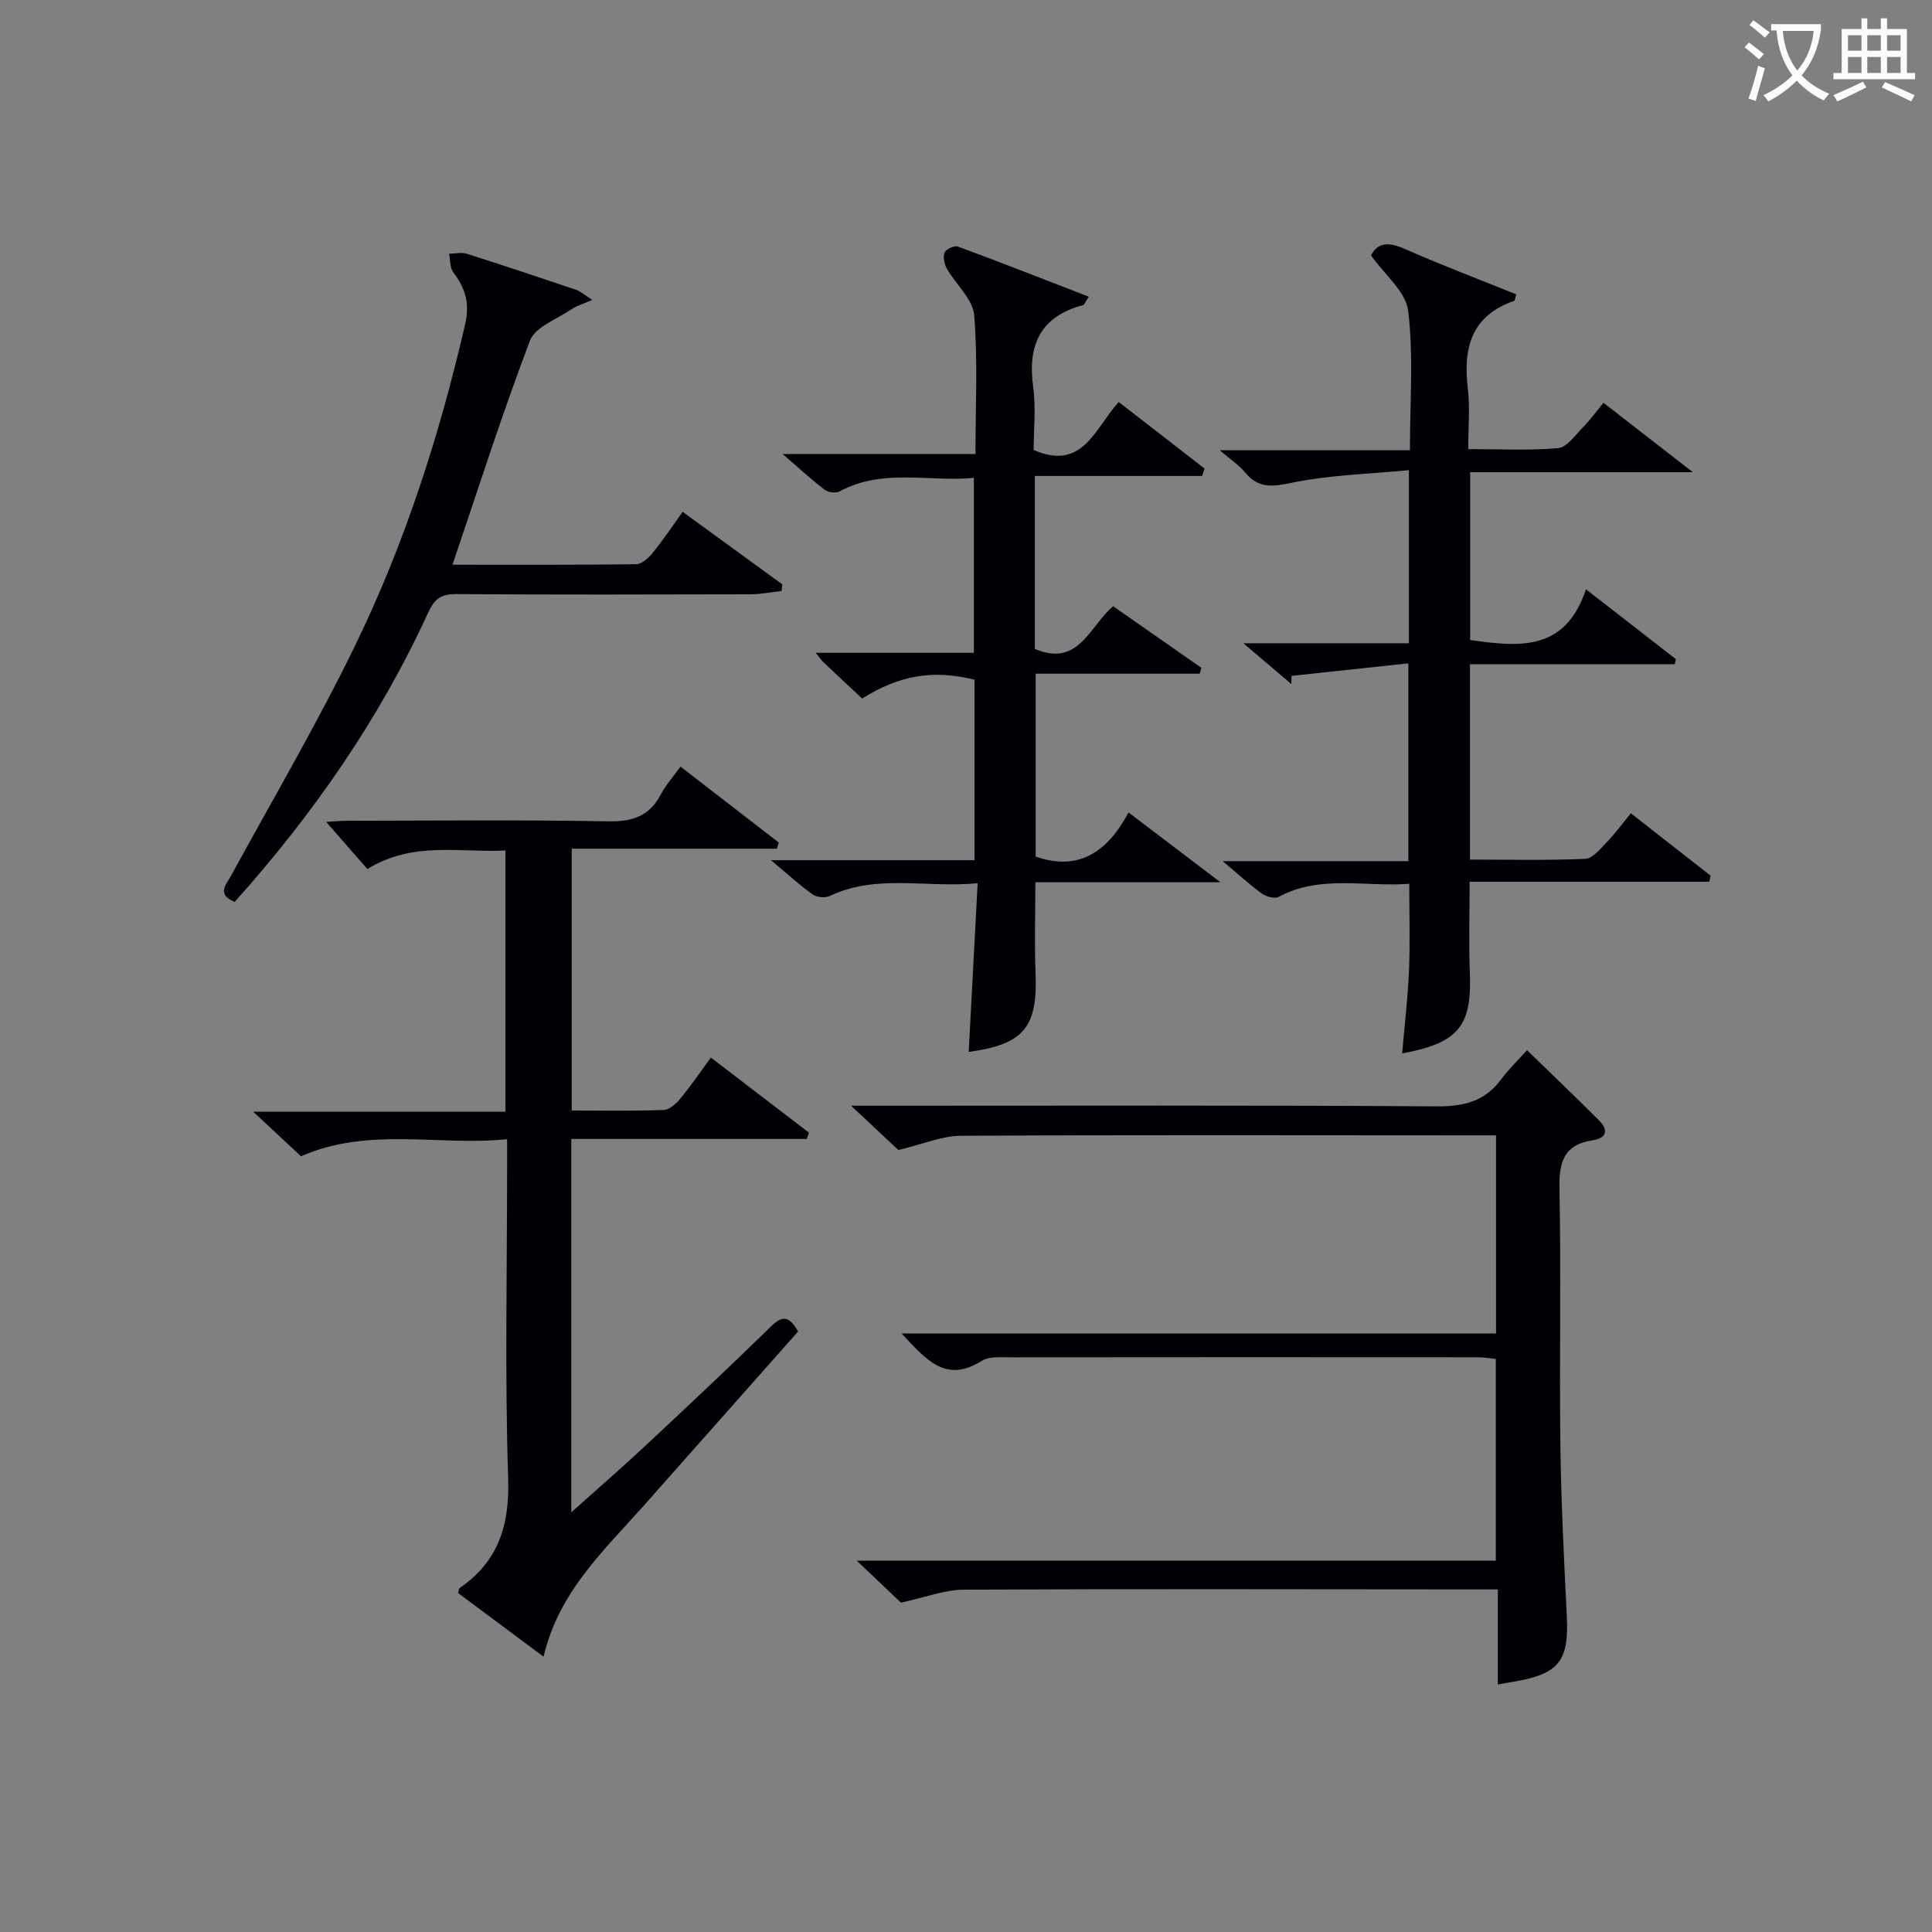
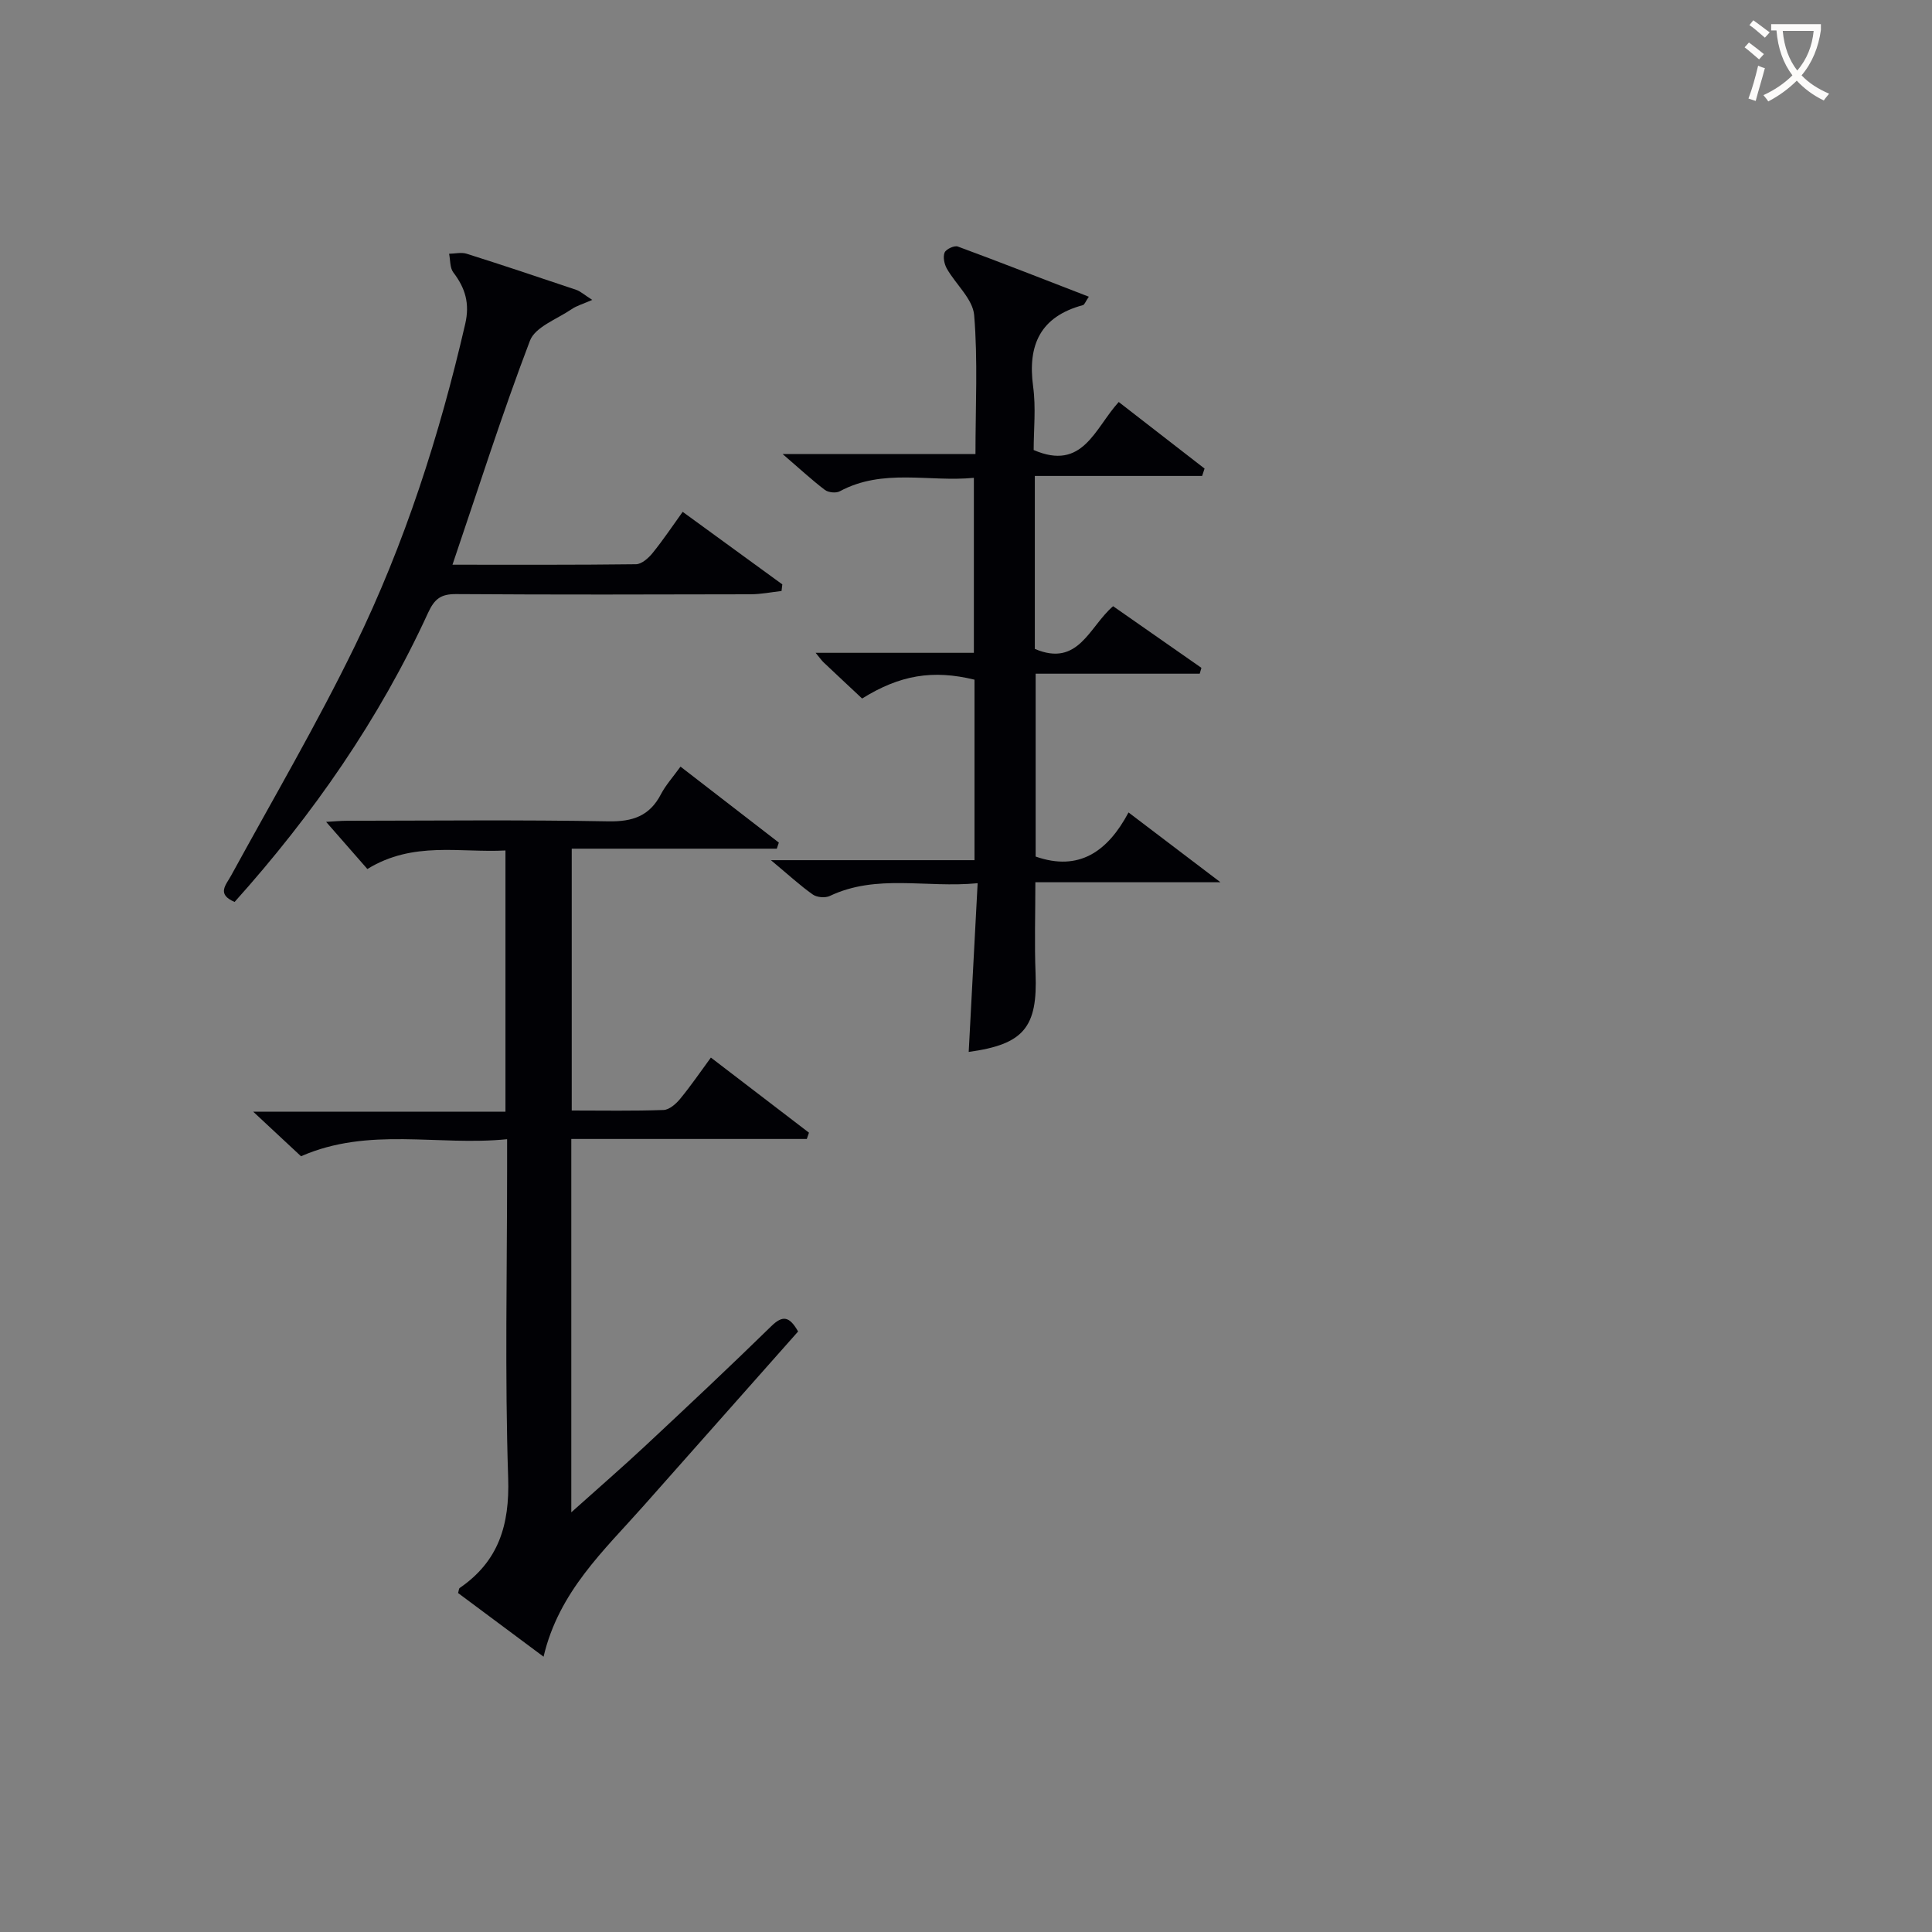
<svg xmlns="http://www.w3.org/2000/svg" enable-background="new 0 0 400 400" viewBox="0 0 400 400">
  <rect x="0" y="0" width="400" height="400" fill="#808080" stroke="none" />
  <g fill="#010105">
    <path d="m160.83 175.71c-14.03 0-28.06 0-42.46 0v54.21c6.44 0 12.73.12 19.01-.11 1.19-.04 2.58-1.26 3.44-2.31 2.2-2.66 4.15-5.53 6.36-8.54 7.01 5.37 13.66 10.46 20.31 15.55-.15.43-.3.87-.45 1.3-16.16 0-32.32 0-48.76 0v77.3c5.54-4.97 10.52-9.28 15.33-13.77 8.76-8.18 17.5-16.39 26.08-24.77 2.37-2.32 3.76-2.05 5.55 1.1-10.6 11.96-21.28 24-31.96 36.06-8.22 9.28-17.58 17.78-20.74 31.27-6.35-4.73-12.04-8.97-17.7-13.18.15-.49.15-.91.34-1.05 8.06-5.53 10.35-13.05 10.03-22.77-.7-21.3-.22-42.65-.22-63.98 0-1.8 0-3.6 0-6.16-14.34 1.45-28.56-2.64-42.67 3.53-2.81-2.62-5.93-5.52-9.89-9.22h52.22c0-18.21 0-35.79 0-54.09-9.4.51-19.09-2-28.59 3.84-2.74-3.13-5.55-6.35-8.54-9.76 1.35-.07 2.9-.23 4.45-.23 18-.02 35.99-.21 53.98.12 5.05.09 8.55-1.1 10.9-5.63.98-1.88 2.46-3.5 4.04-5.7 6.93 5.35 13.65 10.54 20.36 15.73-.13.43-.27.84-.42 1.26z" />
-     <path d="m186.53 331.81c-2.29-2.17-5.28-5.02-9.14-8.68h132.3c0-14.19 0-27.78 0-41.77-1.12-.11-2.38-.34-3.64-.35-32.32-.02-64.64-.03-96.96.01-1.97 0-4.34-.21-5.85.74-7.5 4.72-11.55-.32-16.58-5.68h123.08c0-13.8 0-27.05 0-41.02-1.97 0-3.89 0-5.82 0-34.99-.01-69.97-.11-104.96.09-3.96.02-7.91 1.75-12.96 2.95-2.26-2.12-5.49-5.14-9.79-9.17h6.29c38.32 0 76.64-.12 114.96.13 5.62.04 9.99-1.03 13.36-5.63 1.47-2 3.3-3.74 5.34-6 5.25 5.11 10.13 9.76 14.9 14.53 2.01 2.01 1.56 3.69-1.3 4.12-6.06.91-7 4.58-6.89 10.11.35 17.65-.03 35.32.19 52.98.15 11.81.74 23.61 1.33 35.41.47 9.28-1.6 12.01-10.98 13.59-.98.16-1.95.34-3.3.58 0-6.39 0-12.65 0-19.68-1.94 0-3.52 0-5.1 0-35.15-.02-70.31-.12-105.46.05-3.98.02-7.96 1.6-13.02 2.69z" />
-     <path d="m328.35 122c6.9 5.36 12.76 9.91 18.61 14.46-.07.36-.14.71-.21 1.07-14.03 0-28.05 0-42.41 0v40.44c8 0 15.95.19 23.88-.16 1.54-.07 3.13-2.08 4.44-3.44 1.72-1.77 3.18-3.79 4.99-5.99 5.66 4.43 11.09 8.68 16.52 12.93-.1.42-.2.83-.3 1.25-16.43 0-32.87 0-49.6 0 0 6.74-.2 12.69.04 18.61.46 11.24-2.23 14.74-14.01 16.93.5-5.82 1.18-11.5 1.42-17.21.24-5.78.05-11.58.05-17.91-9.2.69-18.39-1.93-27.05 2.71-.82.44-2.57-.04-3.47-.69-2.54-1.84-4.86-3.99-8.11-6.71h38.44c0-13.53 0-26.58 0-40.95-8.09.87-16.13 1.73-24.17 2.59-.02.56-.04 1.13-.06 1.69-3.01-2.56-6.02-5.12-9.92-8.44h34.27c0-11.86 0-23.13 0-35.84-8.13.79-16.39.98-24.34 2.63-4.03.83-6.8 1.17-9.53-2.11-1.25-1.51-2.97-2.64-5.28-4.64h39.36c0-10.04.77-19.57-.36-28.86-.49-4.01-4.92-7.53-7.7-11.48 1.45-2.85 3.83-2.75 7.1-1.3 7.57 3.34 15.33 6.28 22.98 9.37-.24.76-.27 1.27-.45 1.34-8.87 3.08-10.6 9.76-9.58 18.18.47 3.91.08 7.93.08 12.51 6.44 0 12.57.33 18.62-.2 1.8-.16 3.48-2.64 5.05-4.22 1.4-1.41 2.57-3.03 4.34-5.16 5.81 4.51 11.57 8.99 18.49 14.36-16.25 0-30.98 0-46.1 0v34.75c9.86 1.37 19.66 2.59 23.97-10.51z" />
    <path d="m214.25 98.54v35.81c9.07 3.87 11.28-4.66 16.21-8.84 6.17 4.31 12.23 8.53 18.28 12.76-.12.4-.23.81-.35 1.21-11.19 0-22.37 0-33.97 0v37.86c8.95 3.14 14.92-1.03 19.23-9.13 6.32 4.8 12.08 9.18 19.03 14.45-13.58 0-25.76 0-38.32 0 0 6.64-.2 12.73.04 18.81.45 11.23-2.42 14.75-13.84 16.32.6-11.38 1.2-22.75 1.85-34.93-10.71 1.03-20.87-1.98-30.61 2.64-.94.45-2.67.3-3.52-.3-2.66-1.88-5.07-4.11-8.67-7.11h42.15c0-12.83 0-25.1 0-37.37-8.62-2.1-15.43-.98-23.27 3.9-2.63-2.47-5.31-4.96-7.96-7.47-.44-.41-.78-.93-1.66-1.99h32.76c0-12.12 0-23.83 0-36.23-9.28.91-18.8-2.04-27.77 2.79-.78.42-2.37.25-3.08-.29-2.71-2.06-5.22-4.39-8.75-7.43h39.93c0-9.88.51-19.37-.27-28.75-.28-3.34-3.8-6.36-5.66-9.64-.53-.94-.83-2.41-.46-3.32.29-.71 2.02-1.51 2.73-1.25 8.97 3.31 17.88 6.81 27.13 10.39-.71 1.04-.89 1.65-1.21 1.74-8.8 2.37-11.5 8.21-10.32 16.87.6 4.39.11 8.92.11 13.13 10.2 4.42 12.61-4.44 17.61-9.94 5.98 4.63 11.88 9.21 17.77 13.78-.17.51-.33 1.02-.5 1.53-11.44 0-22.88 0-34.64 0z" />
    <path d="m93.68 116.92c12.76 0 25.38.06 38-.1 1.17-.02 2.58-1.27 3.43-2.32 2.19-2.7 4.13-5.61 6.23-8.53 7.01 5.1 13.82 10.06 20.63 15.02-.05.46-.11.92-.16 1.37-2.13.24-4.25.67-6.38.68-20.33.05-40.66.1-60.99-.04-3.12-.02-4.46.94-5.81 3.87-10.13 22.09-23.86 41.81-40.06 59.87-3.78-1.63-1.8-3.48-.69-5.52 8.61-15.75 17.71-31.28 25.56-47.4 10.36-21.25 17.56-43.7 22.88-66.76.97-4.22.02-7.41-2.46-10.65-.73-.96-.61-2.56-.88-3.87 1.21-.02 2.53-.35 3.62-.01 7.59 2.4 15.14 4.92 22.68 7.47.89.3 1.64 1.01 3.34 2.09-1.9.84-3.23 1.2-4.3 1.94-3.01 2.05-7.51 3.65-8.6 6.51-5.77 15.14-10.68 30.61-16.04 46.38z" />
  </g>
  <path d="m362.1 8.8c1.1.8 2.1 1.6 3.1 2.4l-1 1.1c-1.3-1.1-2.3-2-3-2.5zm1.9 4.8c.5.2.9.4 1.4.5-.6 2.3-1.3 4.5-1.9 6.8l-1.5-.5c.8-2.1 1.4-4.3 2-6.8zm-1-9.4c1.3.9 2.4 1.8 3.4 2.5l-1 1.1c-1.4-1.2-2.4-2.1-3.2-2.6zm3.7 2.2v-1.4h10.3v1.2c-.5 3.6-1.8 6.8-4 9.4 1.5 1.6 3.4 2.8 5.7 3.8-.3.4-.7.8-1.1 1.4-2.3-1.1-4.1-2.5-5.6-4.1-1.6 1.6-3.6 3.1-5.9 4.3-.3-.5-.7-.9-1-1.3 2.4-1.1 4.4-2.5 6-4.1-1.9-2.5-3-5.6-3.3-9.3h-1.1zm8.8 0h-6.4c.3 3.3 1.3 6 3 8.2 2-2.3 3.1-5.1 3.4-8.2z" fill="#fcfbfa" />
-   <path d="m385.3 3.8h1.3v2.2h2.8v-2.2h1.3v2.2h4.1v9.1h1.7v1.3h-16.9v-1.3h1.7v-9.1h4.1v-2.2zm.4 13.1.7 1.2c-1.8.9-3.8 1.9-6 2.9-.2-.4-.5-.8-.8-1.3 2.3-1 4.3-1.9 6.1-2.8zm-3.1-6.4h2.8v-3.2h-2.8zm0 4.6h2.8v-3.3h-2.8zm4-4.6h2.8v-3.2h-2.8zm0 4.6h2.8v-3.3h-2.8zm3.7 1.9c2.1.9 4.1 1.8 6.1 2.7l-.7 1.3c-2.2-1.1-4.2-2-6.1-2.9zm3.2-9.7h-2.8v3.2h2.8zm-2.8 7.8h2.8v-3.3h-2.8z" fill="#fcfbfa" />
</svg>